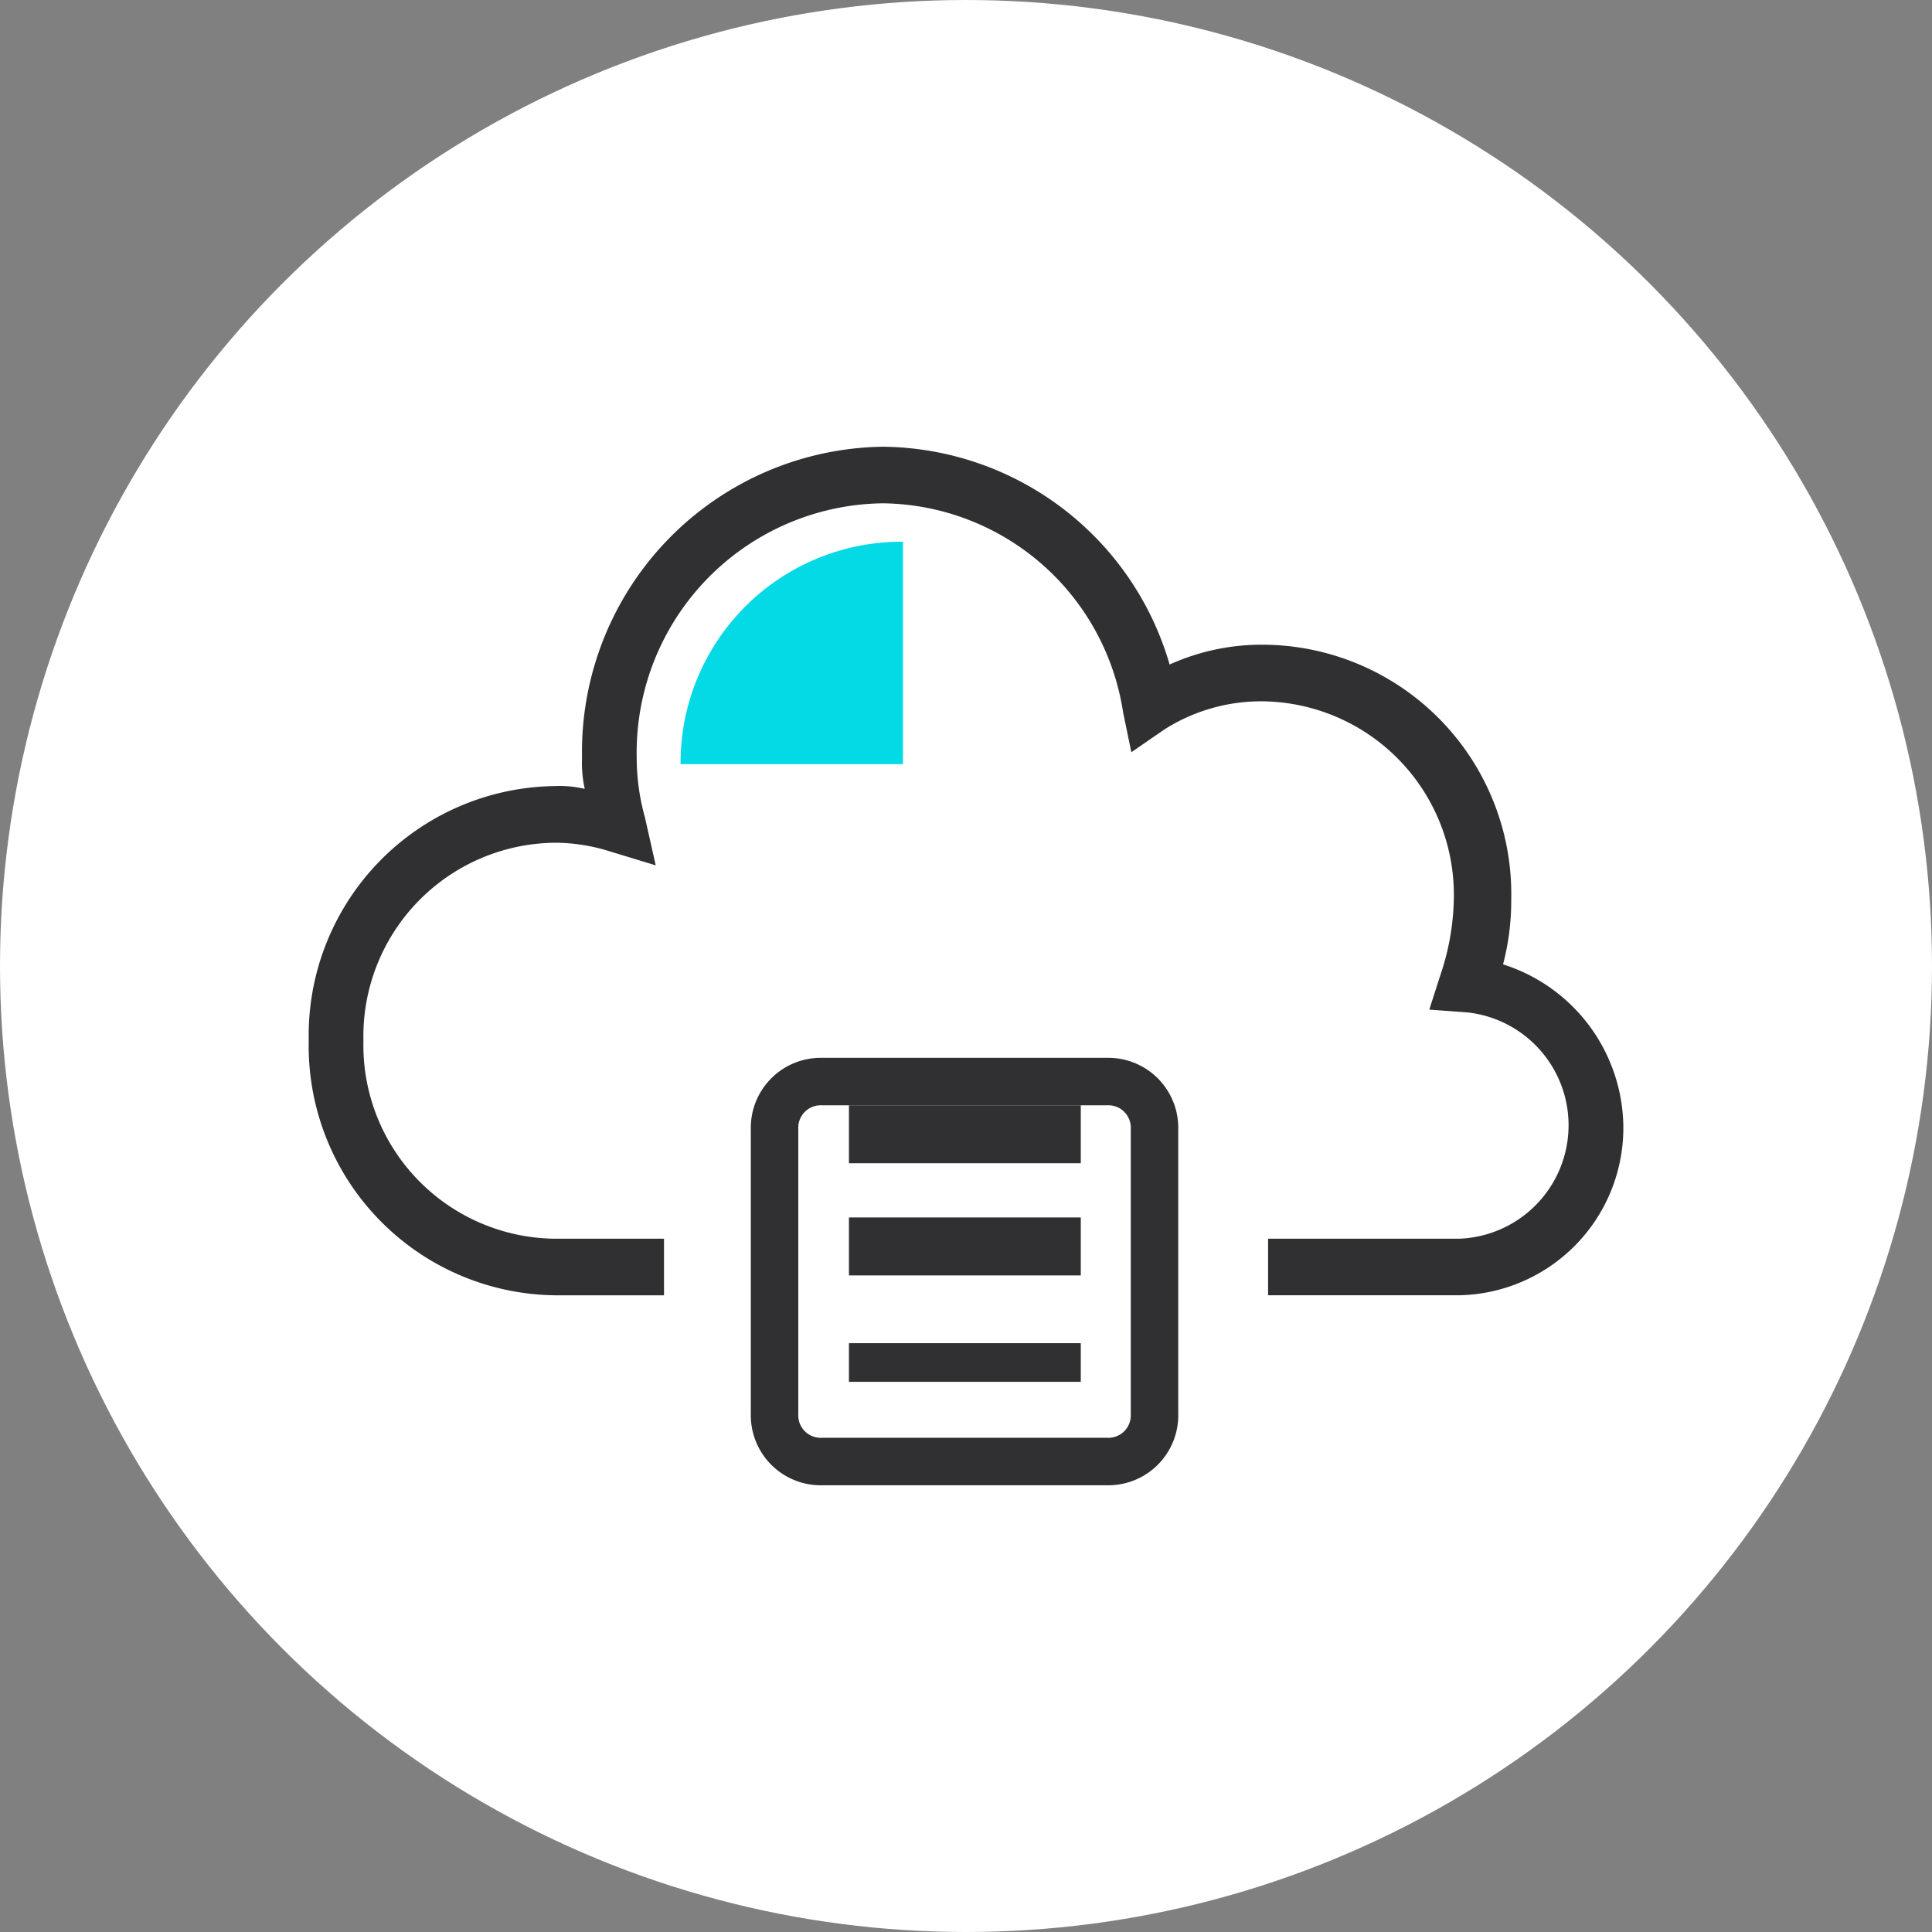
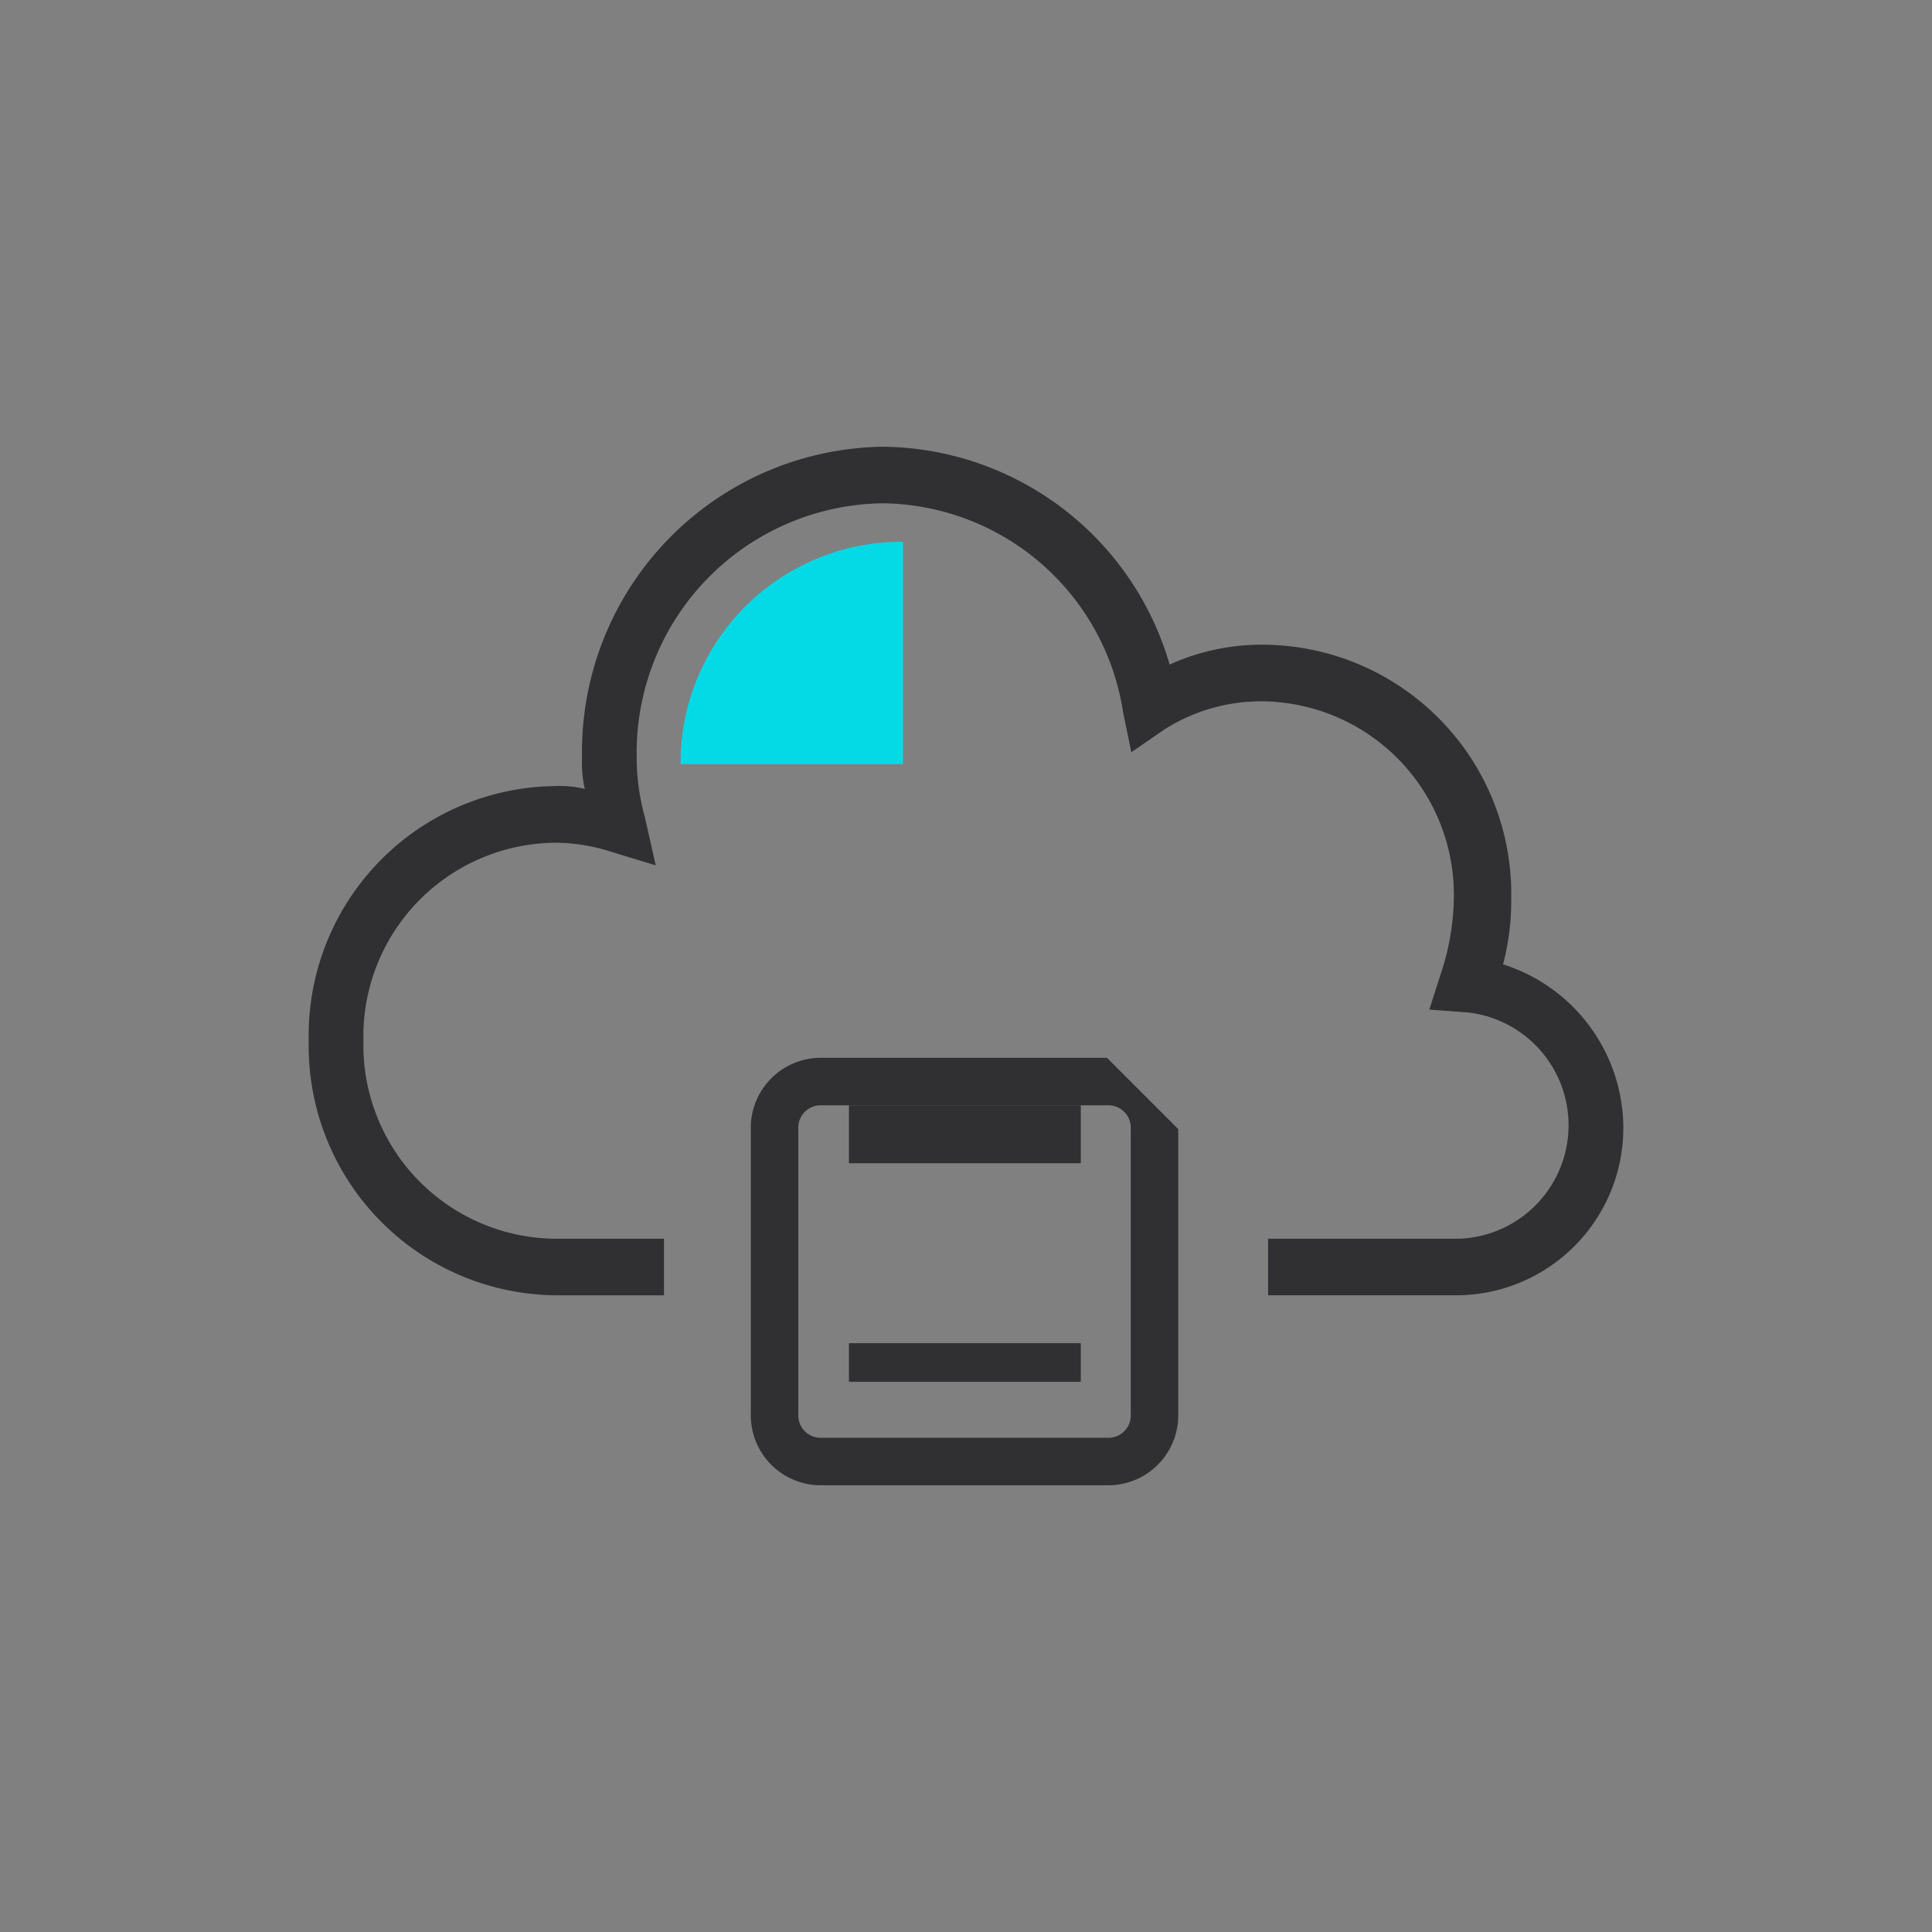
<svg xmlns="http://www.w3.org/2000/svg" width="100" height="100" viewBox="0 0 100 100">
  <rect x="0" y="0" width="100" height="100" fill="#808080" stroke="none" />
  <g id="A_crackerjack_user-base" data-name="A crackerjack user-base" transform="translate(17438 8603.877)">
-     <circle id="Ellipse_283" data-name="Ellipse 283" cx="50" cy="50" r="50" transform="translate(-17438 -8603.877)" fill="#fff" />
    <g id="A_crackerjack_user-base-2" data-name="A crackerjack user-base" transform="translate(-17422.02 -8585.754)">
      <g id="Group_11214" data-name="Group 11214" transform="translate(0 5)">
        <g id="Group_11213" data-name="Group 11213">
          <path id="Path_7960" data-name="Path 7960" d="M61.817,31.792a12.89,12.89,0,0,0,.424-3.367A12.906,12.906,0,0,0,49.51,15.248a11.57,11.57,0,0,0-4.951,1.025A15.609,15.609,0,0,0,29.706,5a15.794,15.794,0,0,0-15.56,16.1,6.208,6.208,0,0,0,.141,1.61,5.613,5.613,0,0,0-1.556-.146A12.906,12.906,0,0,0,0,35.745,12.906,12.906,0,0,0,12.731,48.921h5.658V45.993H12.731a10.018,10.018,0,0,1-9.9-10.248,10.018,10.018,0,0,1,9.9-10.248,9.5,9.5,0,0,1,2.829.439l2.4.732L17.4,24.179a11.508,11.508,0,0,1-.424-3.074A12.906,12.906,0,0,1,29.706,7.928,12.734,12.734,0,0,1,42.154,18.762l.424,2.05,1.7-1.171a9.328,9.328,0,0,1,5.092-1.464,10.018,10.018,0,0,1,9.9,10.248,12.943,12.943,0,0,1-.707,3.953L58,34.134l1.98.146a5.876,5.876,0,0,1-.424,11.712h-9.9v2.928h9.9a8.665,8.665,0,0,0,8.487-8.784A8.913,8.913,0,0,0,61.817,31.792Z" transform="translate(0 -5)" fill="#303033" />
-           <path id="Path_7961" data-name="Path 7961" d="M33.437,25H18.687A3.622,3.622,0,0,0,15,28.687v14.75a3.622,3.622,0,0,0,3.687,3.687h14.75a3.622,3.622,0,0,0,3.687-3.687V28.687A3.622,3.622,0,0,0,33.437,25Zm1.229,18.437a1.161,1.161,0,0,1-1.229,1.229H18.687a1.161,1.161,0,0,1-1.229-1.229V28.687a1.161,1.161,0,0,1,1.229-1.229h14.75a1.161,1.161,0,0,1,1.229,1.229Z" transform="translate(7.882 6.63)" fill="#303033" />
+           <path id="Path_7961" data-name="Path 7961" d="M33.437,25H18.687A3.622,3.622,0,0,0,15,28.687v14.75a3.622,3.622,0,0,0,3.687,3.687h14.75a3.622,3.622,0,0,0,3.687-3.687V28.687Zm1.229,18.437a1.161,1.161,0,0,1-1.229,1.229H18.687a1.161,1.161,0,0,1-1.229-1.229V28.687a1.161,1.161,0,0,1,1.229-1.229h14.75a1.161,1.161,0,0,1,1.229,1.229Z" transform="translate(7.882 6.63)" fill="#303033" />
          <rect id="Rectangle_1290" data-name="Rectangle 1290" width="12" height="3" transform="translate(27.961 34.086)" fill="#303033" />
-           <rect id="Rectangle_1291" data-name="Rectangle 1291" width="12" height="3" transform="translate(27.961 39.892)" fill="#303033" />
          <rect id="Rectangle_1292" data-name="Rectangle 1292" width="12" height="2" transform="translate(27.961 46.4)" fill="#303033" />
        </g>
        <path id="Path_7962" data-name="Path 7962" d="M14,20.512A11.441,11.441,0,0,1,25.512,9V20.512Z" transform="translate(5.246 -4.083)" fill="#04dae6" />
      </g>
    </g>
  </g>
</svg>